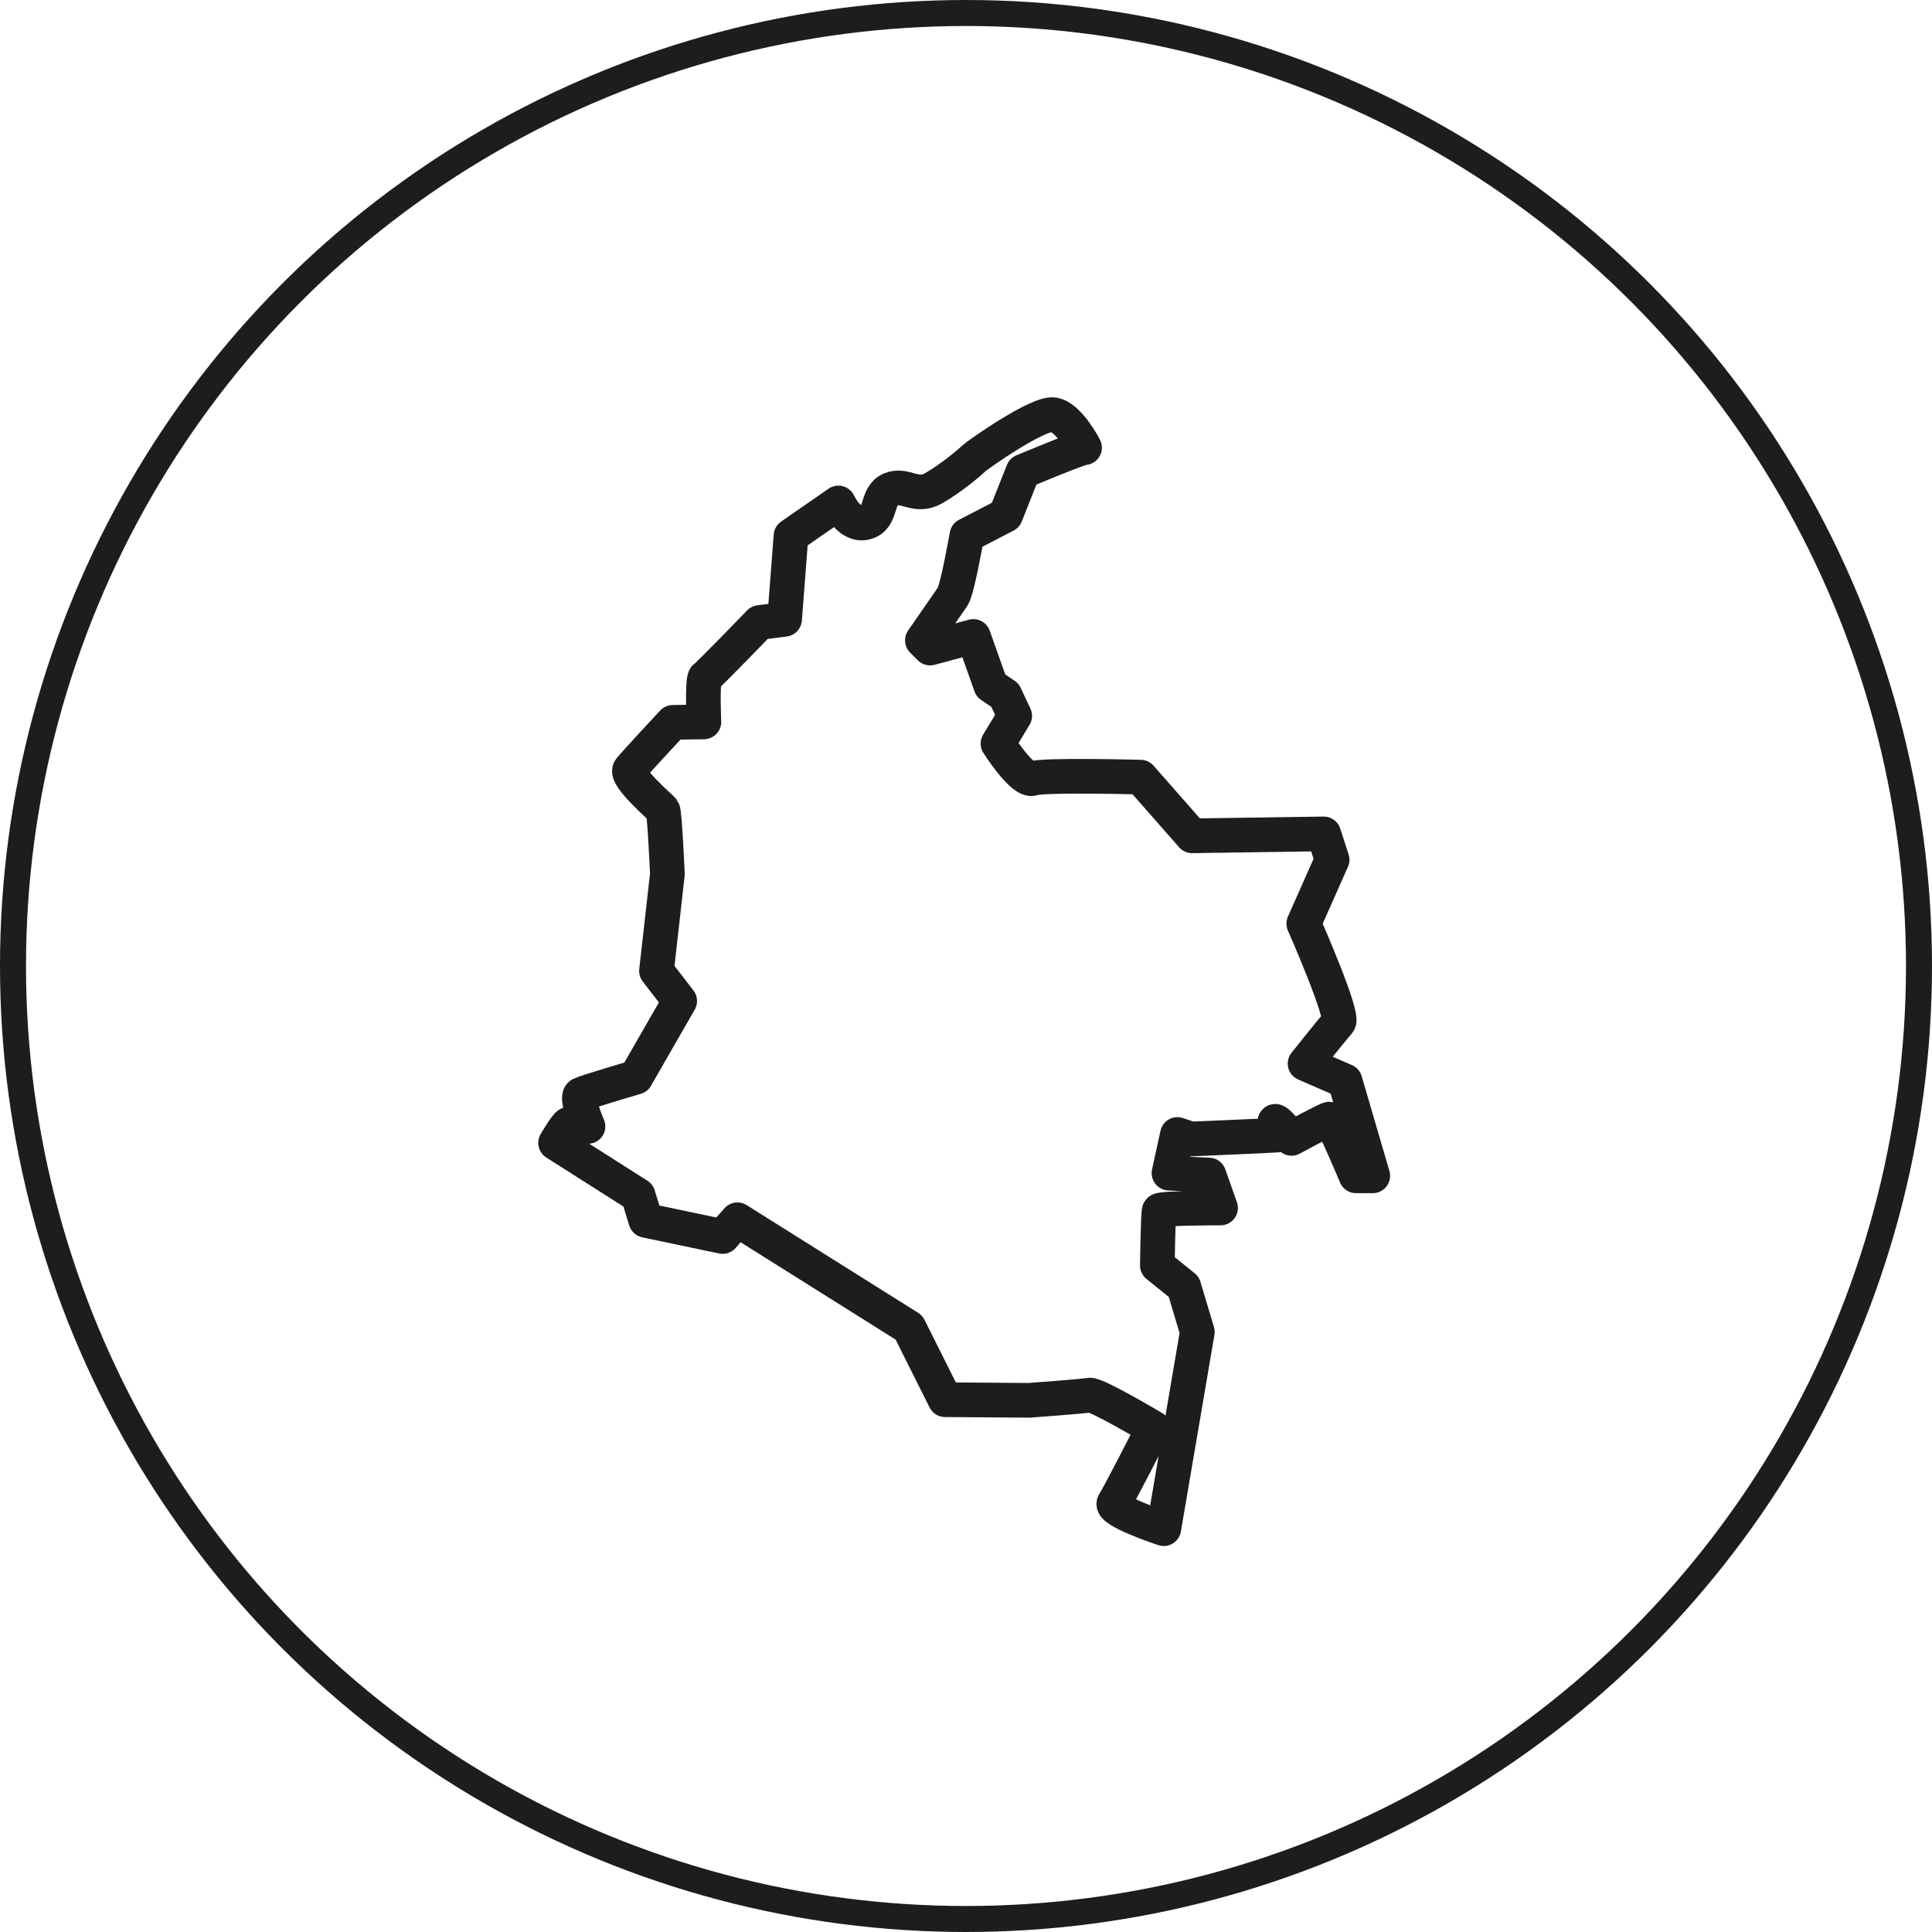
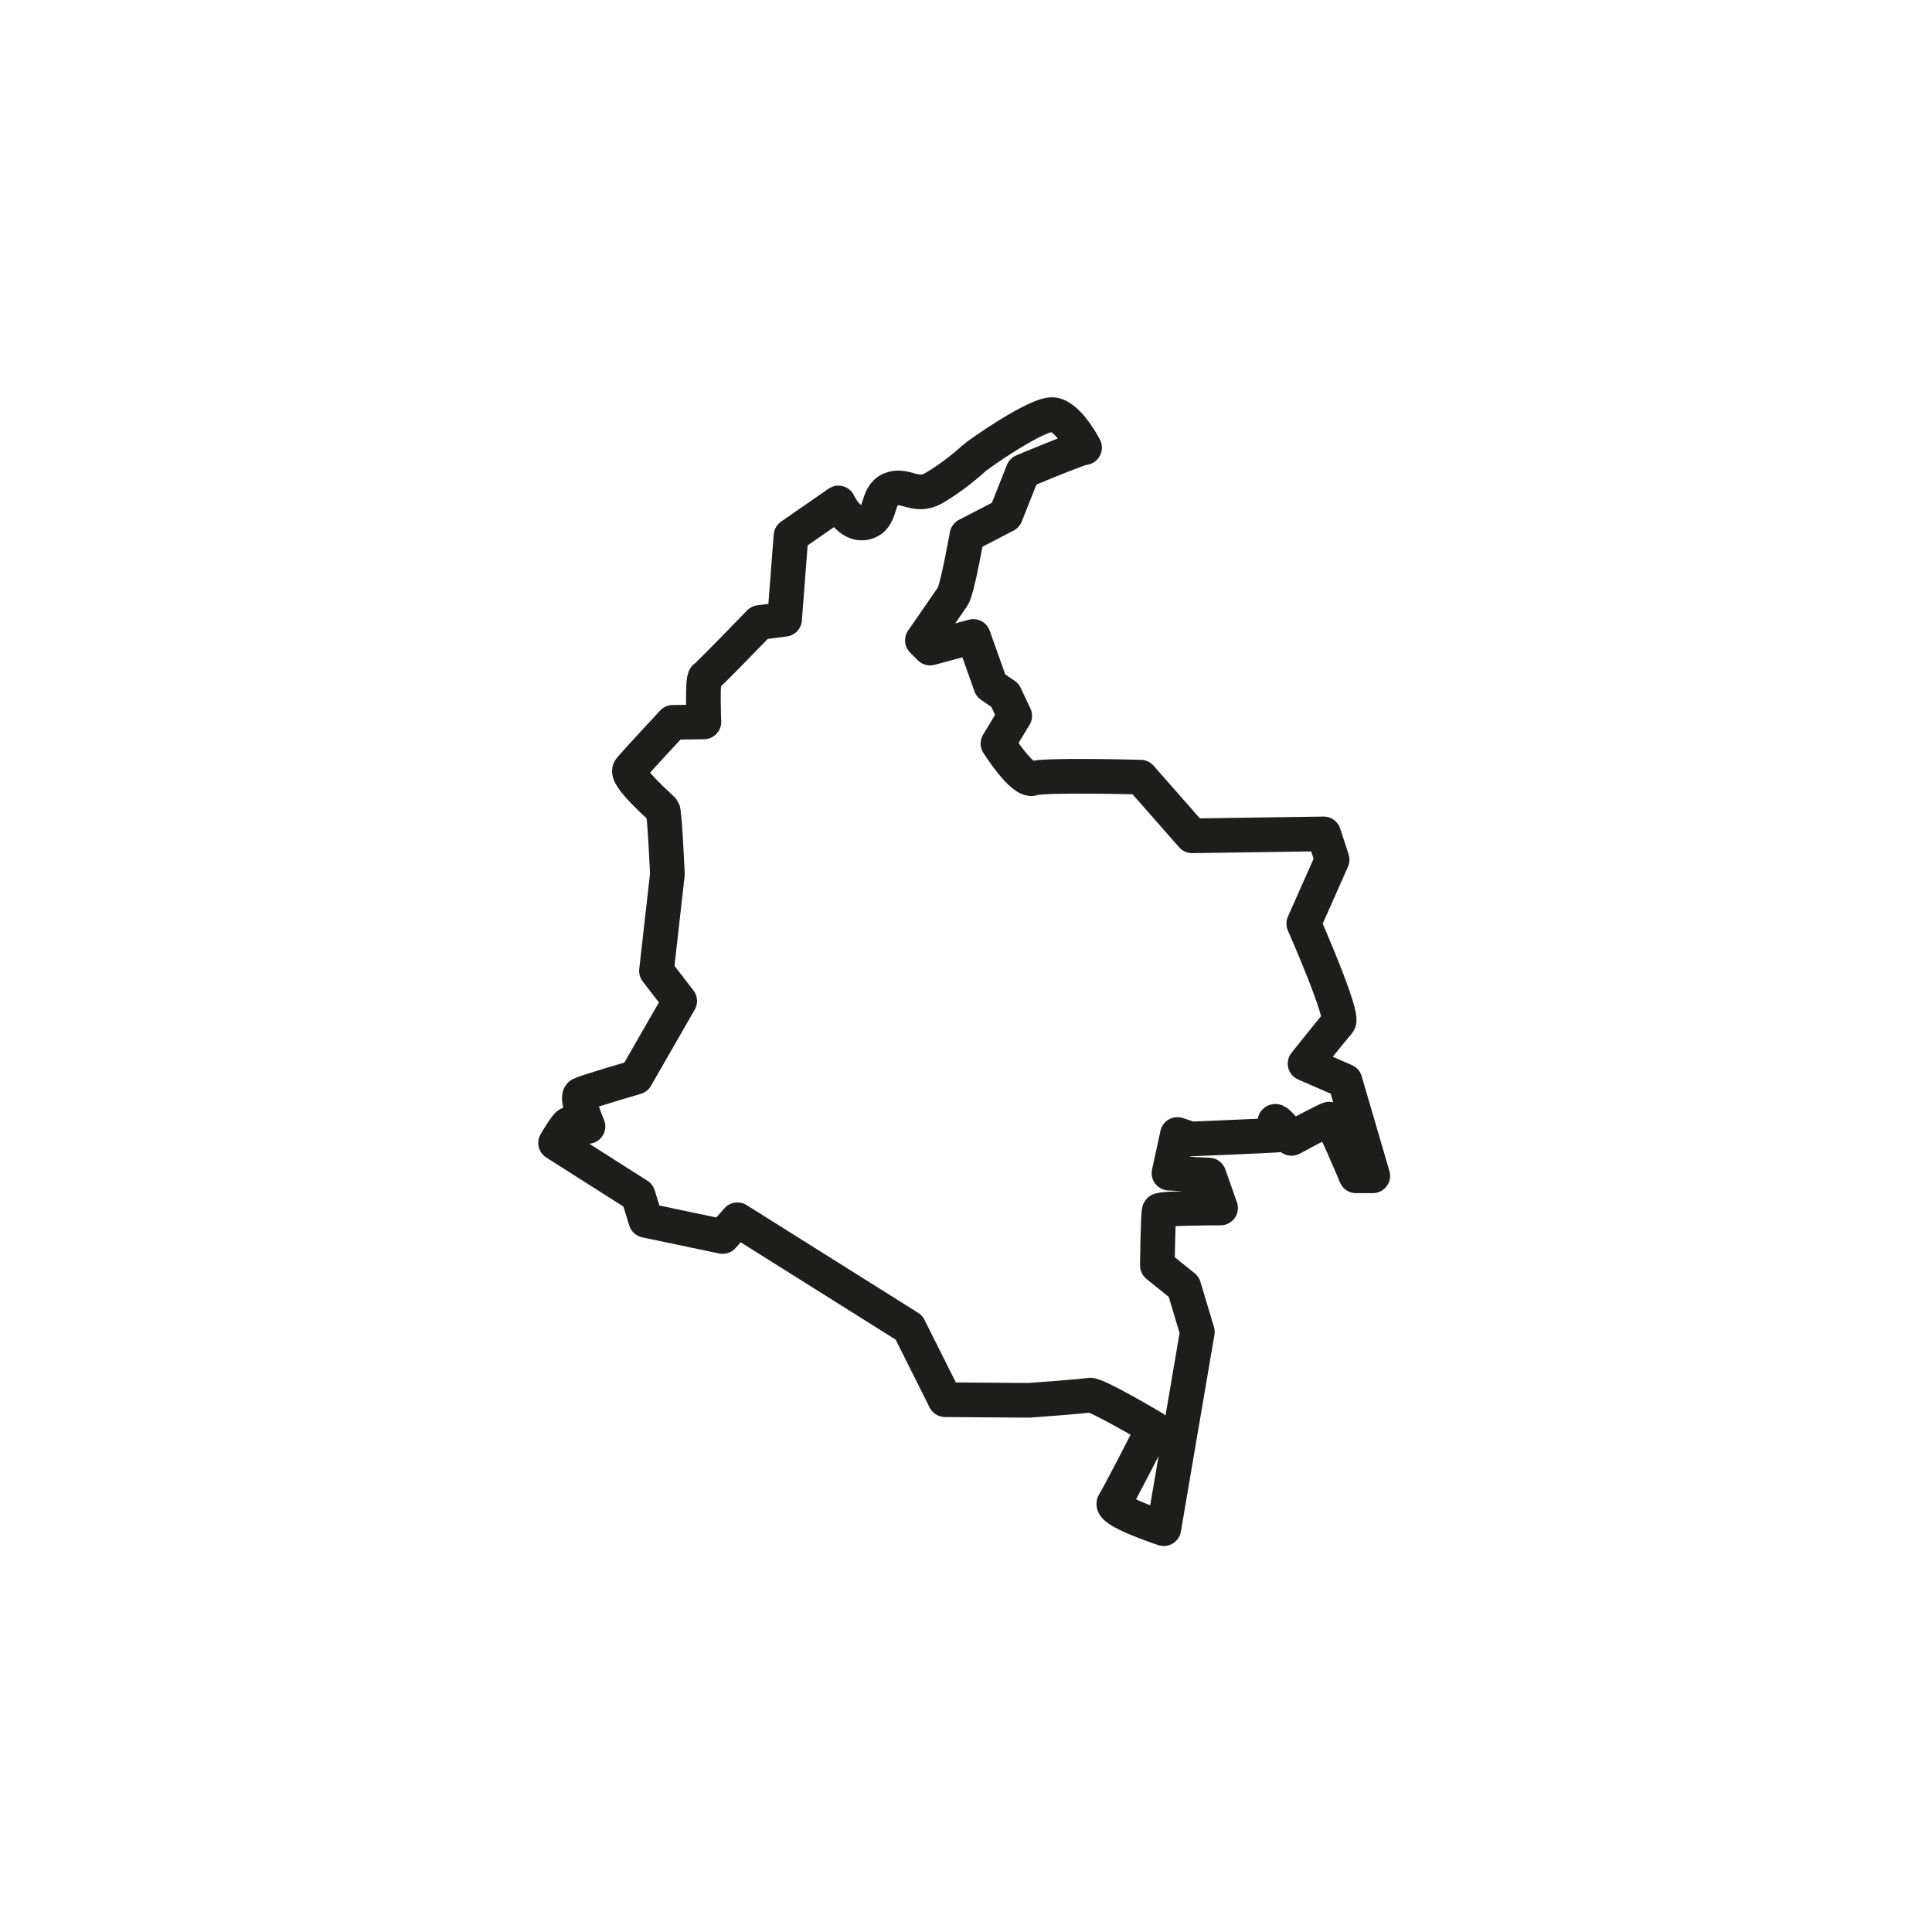
<svg xmlns="http://www.w3.org/2000/svg" viewBox="0 0 222.9 222.9" height="222.9" width="222.9" id="uuid-5e02c346-1b8e-4eab-a316-d579f410b330">
  <g id="uuid-14c96e20-3154-4031-9ef2-61c736ac0c80">
-     <circle style="fill:none; stroke:#1d1d1b; stroke-miterlimit:10; stroke-width:3px;" r="109.95" cy="111.45" cx="111.45" />
    <path style="fill:none; stroke:#1d1d1b; stroke-linecap:round; stroke-linejoin:round; stroke-width:4px;" d="M125.1,51.63c-.67.07-7.07,2.75-7.07,2.75l-2.01,5.06-4.46,2.31s-1.12,6.33-1.64,7.07c-.52.74-3.5,5.06-3.5,5.06l.89.89,4.99-1.34,2.01,5.66,1.64,1.12,1.12,2.38-1.93,3.2s2.83,4.46,4.02,4.02c1.19-.45,12.43-.15,12.43-.15l5.95,6.77,15.18-.22.97,2.98-3.27,7.37s4.69,10.64,4.02,11.39c-.67.74-3.87,4.76-3.87,4.76l4.61,2.01,3.2,10.94h-1.93s-2.75-6.55-3.05-6.55-4.39,2.23-4.39,2.23c0,0-2.08-2.68-1.93-1.79.15.89,1.04,1.34.22,1.41-.82.07-9.9.45-9.9.45l-1.56-.52-.97,4.46,4.61.22,1.34,3.8s-6.92,0-7.07.3c-.15.3-.22,6.33-.22,6.33l3.05,2.46,1.56,5.21-3.87,22.7s-6.33-2.08-5.73-2.98c.6-.89,4.54-8.63,4.54-8.63,0,0-6.62-3.94-7.37-3.8-.74.15-7,.6-7,.6l-9.67-.07-4.17-8.33-19.79-12.43-1.71,1.93-8.86-1.86-.89-2.89-9.52-6.05s1.26-2.16,1.53-2.16,2.21.26,2.21.26c0,0-1.47-3.37-.84-3.68.63-.32,6.37-2,6.37-2l5.05-8.79-2.68-3.47,1.26-11.16s-.32-7.16-.53-7.42c-.21-.26-4.42-3.89-3.79-4.68.63-.79,4.95-5.42,4.95-5.42l3.58-.05s-.21-4.95.16-5.16c.37-.21,6.26-6.31,6.26-6.31l2.89-.37.74-9.63,5.47-3.79s1.23,2.77,3.17,2.25c1.93-.52,1.12-3.05,2.83-3.8,1.71-.74,2.9,1.04,4.99-.15,2.08-1.19,4.24-3.05,4.61-3.42.37-.37,7.44-5.36,9.23-5.06,1.79.3,3.57,3.8,3.57,3.8h0Z" id="uuid-9e55d00e-a1ff-4b7e-8495-d0f547274b9b" />
  </g>
</svg>